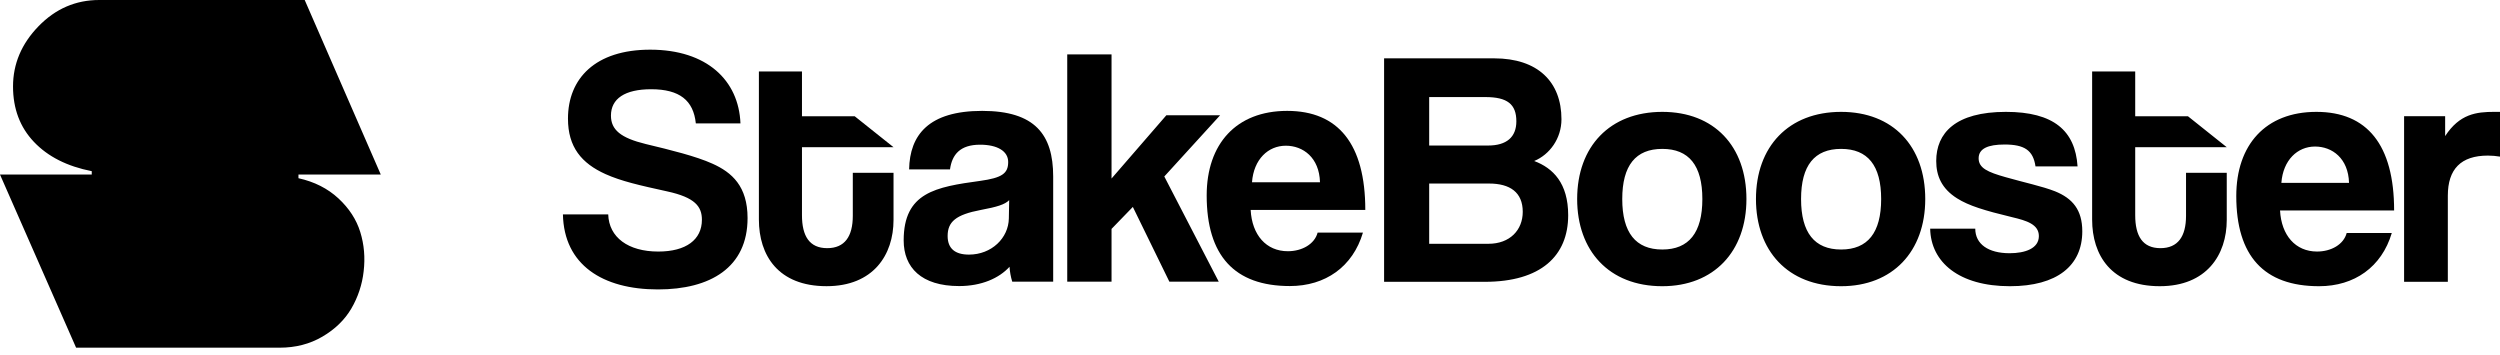
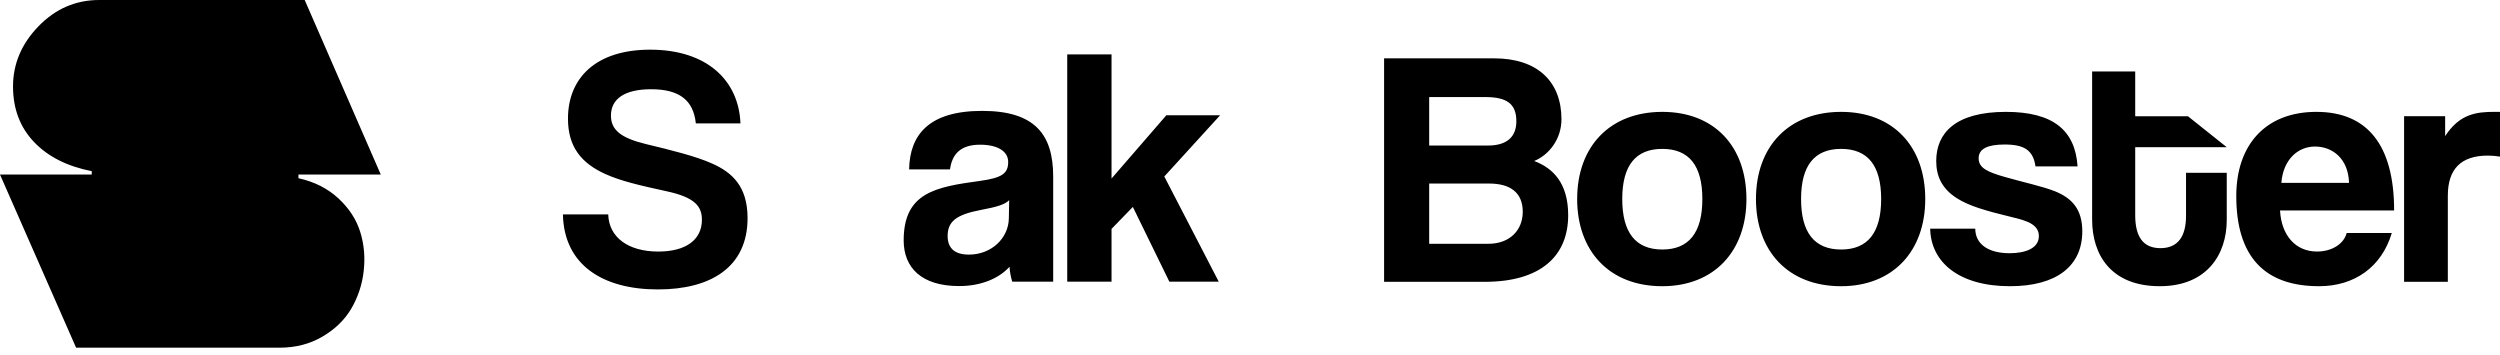
<svg xmlns="http://www.w3.org/2000/svg" width="190" height="27" viewBox="0 0 190 27" fill="none">
  <path d="M7.542 0H23.157L28.94 13.267H22.683V13.544C23.895 13.813 24.906 14.324 25.721 15.079C26.535 15.834 27.088 16.687 27.381 17.637C27.675 18.588 27.76 19.581 27.638 20.618C27.527 21.622 27.206 22.591 26.694 23.462C26.186 24.32 25.455 25.028 24.5 25.586C23.546 26.145 22.463 26.424 21.252 26.424H5.783L0 13.267H6.973V13.009C5.101 12.642 3.635 11.899 2.577 10.782C1.52 9.669 0.99 8.263 0.99 6.571C0.99 4.853 1.635 3.329 2.925 1.998C4.216 0.666 5.755 0 7.542 0ZM105.191 21.418V4.434H113.555C116.88 4.434 118.671 6.225 118.671 9.065C118.671 10.523 117.775 11.75 116.598 12.236C118.032 12.773 119.182 13.924 119.182 16.354C119.182 19.449 117.11 21.418 112.84 21.418H105.191ZM108.618 7.376V11.06H113.094C114.501 11.06 115.243 10.421 115.243 9.219C115.243 7.915 114.552 7.377 112.89 7.377L108.618 7.376ZM113.12 18.528C114.756 18.528 115.729 17.48 115.729 16.098C115.729 14.615 114.757 13.949 113.171 13.949H108.618V18.529H113.119L113.12 18.528ZM133.453 15.127C133.453 11.137 135.934 8.502 139.924 8.502C143.864 8.502 146.319 11.111 146.319 15.127C146.319 19.117 143.838 21.752 139.924 21.752C135.858 21.752 133.453 19.04 133.453 15.127ZM142.968 15.127C142.968 12.569 141.945 11.316 139.924 11.316C137.904 11.316 136.881 12.569 136.881 15.127C136.881 17.685 137.904 18.963 139.924 18.963C141.945 18.963 142.968 17.685 142.968 15.126V15.127ZM154.698 12.646C154.519 11.418 153.855 10.983 152.345 10.983C151.092 10.983 150.376 11.29 150.376 12.032C150.376 12.774 151.066 13.081 152.422 13.464C153.855 13.874 155.21 14.156 156.181 14.538C157.511 15.075 158.254 15.945 158.254 17.583C158.254 20.192 156.335 21.752 152.754 21.752C148.892 21.752 146.743 19.936 146.693 17.378H150.12C150.12 18.555 151.117 19.245 152.729 19.245C153.905 19.245 154.954 18.887 154.954 17.941C154.954 17.046 154.008 16.764 152.934 16.509C150.81 15.996 149.633 15.638 148.739 15.075C147.562 14.333 147.153 13.362 147.153 12.237C147.153 10.114 148.61 8.502 152.447 8.502C156.079 8.502 157.716 9.934 157.895 12.646H154.698ZM173.283 15.996C173.384 17.889 174.459 19.117 176.096 19.117C177.171 19.117 178.117 18.58 178.347 17.71H181.775C181.007 20.294 178.935 21.752 176.25 21.752C172.054 21.752 169.957 19.449 169.957 14.897C169.957 11.009 172.183 8.502 176.044 8.502C179.907 8.502 181.953 11.009 181.953 15.996H173.283ZM178.526 13.899C178.474 12.032 177.247 11.137 175.943 11.137C174.613 11.137 173.513 12.16 173.384 13.899H178.526ZM182.711 21.42V8.833H185.831V10.343C186.931 8.654 188.209 8.501 189.565 8.501H190V11.903C189.696 11.852 189.388 11.826 189.079 11.825C187.033 11.825 186.035 12.85 186.035 14.87V21.418H182.711V21.42ZM166.138 13.131H169.233V16.712C169.233 19.372 167.698 21.751 164.144 21.751C160.461 21.751 159.002 19.398 159.002 16.687V5.432H162.276V8.834H166.283L169.233 11.187H162.276V16.354C162.276 17.939 162.839 18.86 164.194 18.86C165.524 18.86 166.138 17.966 166.138 16.405V13.131ZM119.864 15.127C119.864 11.137 122.345 8.502 126.335 8.502C130.275 8.502 132.729 11.111 132.729 15.127C132.729 19.117 130.249 21.752 126.335 21.752C122.268 21.752 119.864 19.04 119.864 15.127ZM129.379 15.127C129.379 12.569 128.356 11.316 126.335 11.316C124.314 11.316 123.291 12.569 123.291 15.127C123.291 17.685 124.314 18.963 126.335 18.963C128.356 18.963 129.379 17.685 129.379 15.126V15.127ZM52.883 9.378C52.703 7.63 51.648 6.782 49.489 6.782C47.485 6.782 46.432 7.502 46.432 8.787C46.432 9.866 47.177 10.483 49.078 10.946C51.006 11.409 52.883 11.871 54.141 12.437C55.632 13.104 56.815 14.158 56.815 16.574C56.815 20.328 53.988 21.997 50.004 21.997C45.789 21.997 42.858 20.122 42.782 16.292H46.225C46.277 18.04 47.742 19.118 50.029 19.118C52.137 19.118 53.345 18.22 53.345 16.702C53.345 15.701 52.83 15.006 50.697 14.544C48.59 14.081 47.228 13.773 46.02 13.233C44.196 12.41 43.166 11.177 43.166 9.018C43.166 5.96 45.249 3.775 49.413 3.775C53.731 3.775 56.147 6.114 56.275 9.378H52.883ZM76.93 21.407C76.817 21.039 76.748 20.659 76.724 20.275C75.927 21.149 74.591 21.741 72.895 21.741C70.016 21.741 68.679 20.328 68.679 18.271C68.679 14.622 71.12 14.21 74.487 13.748C76.159 13.516 76.622 13.182 76.622 12.309C76.622 11.486 75.799 10.997 74.487 10.997C72.971 10.997 72.355 11.742 72.2 12.873H69.092C69.142 10.252 70.583 8.427 74.644 8.427C78.652 8.427 80.042 10.226 80.042 13.413V21.406H76.931L76.93 21.407ZM76.698 15.213C76.364 15.546 75.773 15.726 74.539 15.957C72.638 16.317 72.02 16.857 72.02 17.937C72.02 18.888 72.586 19.35 73.639 19.35C75.362 19.35 76.647 18.091 76.672 16.601L76.698 15.213ZM88.872 21.407L86.096 15.726L84.477 17.397V21.406H81.11V4.135H84.477V13.568L88.642 8.761H92.728L88.487 13.413L92.624 21.406H88.872V21.407Z" fill="black" />
-   <path d="M95.05 15.957C95.152 17.86 96.232 19.093 97.876 19.093C98.956 19.093 99.907 18.553 100.139 17.68H103.583C102.811 20.276 100.729 21.74 98.031 21.74C93.816 21.74 91.708 19.428 91.708 14.853C91.708 10.946 93.944 8.427 97.825 8.427C101.707 8.427 103.763 10.946 103.763 15.957H95.05ZM100.319 13.85C100.267 11.975 99.033 11.074 97.722 11.074C96.385 11.074 95.281 12.102 95.152 13.85H100.319ZM64.813 13.131H67.908V16.712C67.908 19.372 66.373 21.75 62.817 21.75C59.134 21.75 57.676 19.398 57.676 16.687V5.432H60.95V8.834H64.956L67.908 11.187H60.95V16.354C60.95 17.939 61.514 18.86 62.869 18.86C64.199 18.86 64.813 17.966 64.813 16.405V13.131Z" fill="black" />
</svg>